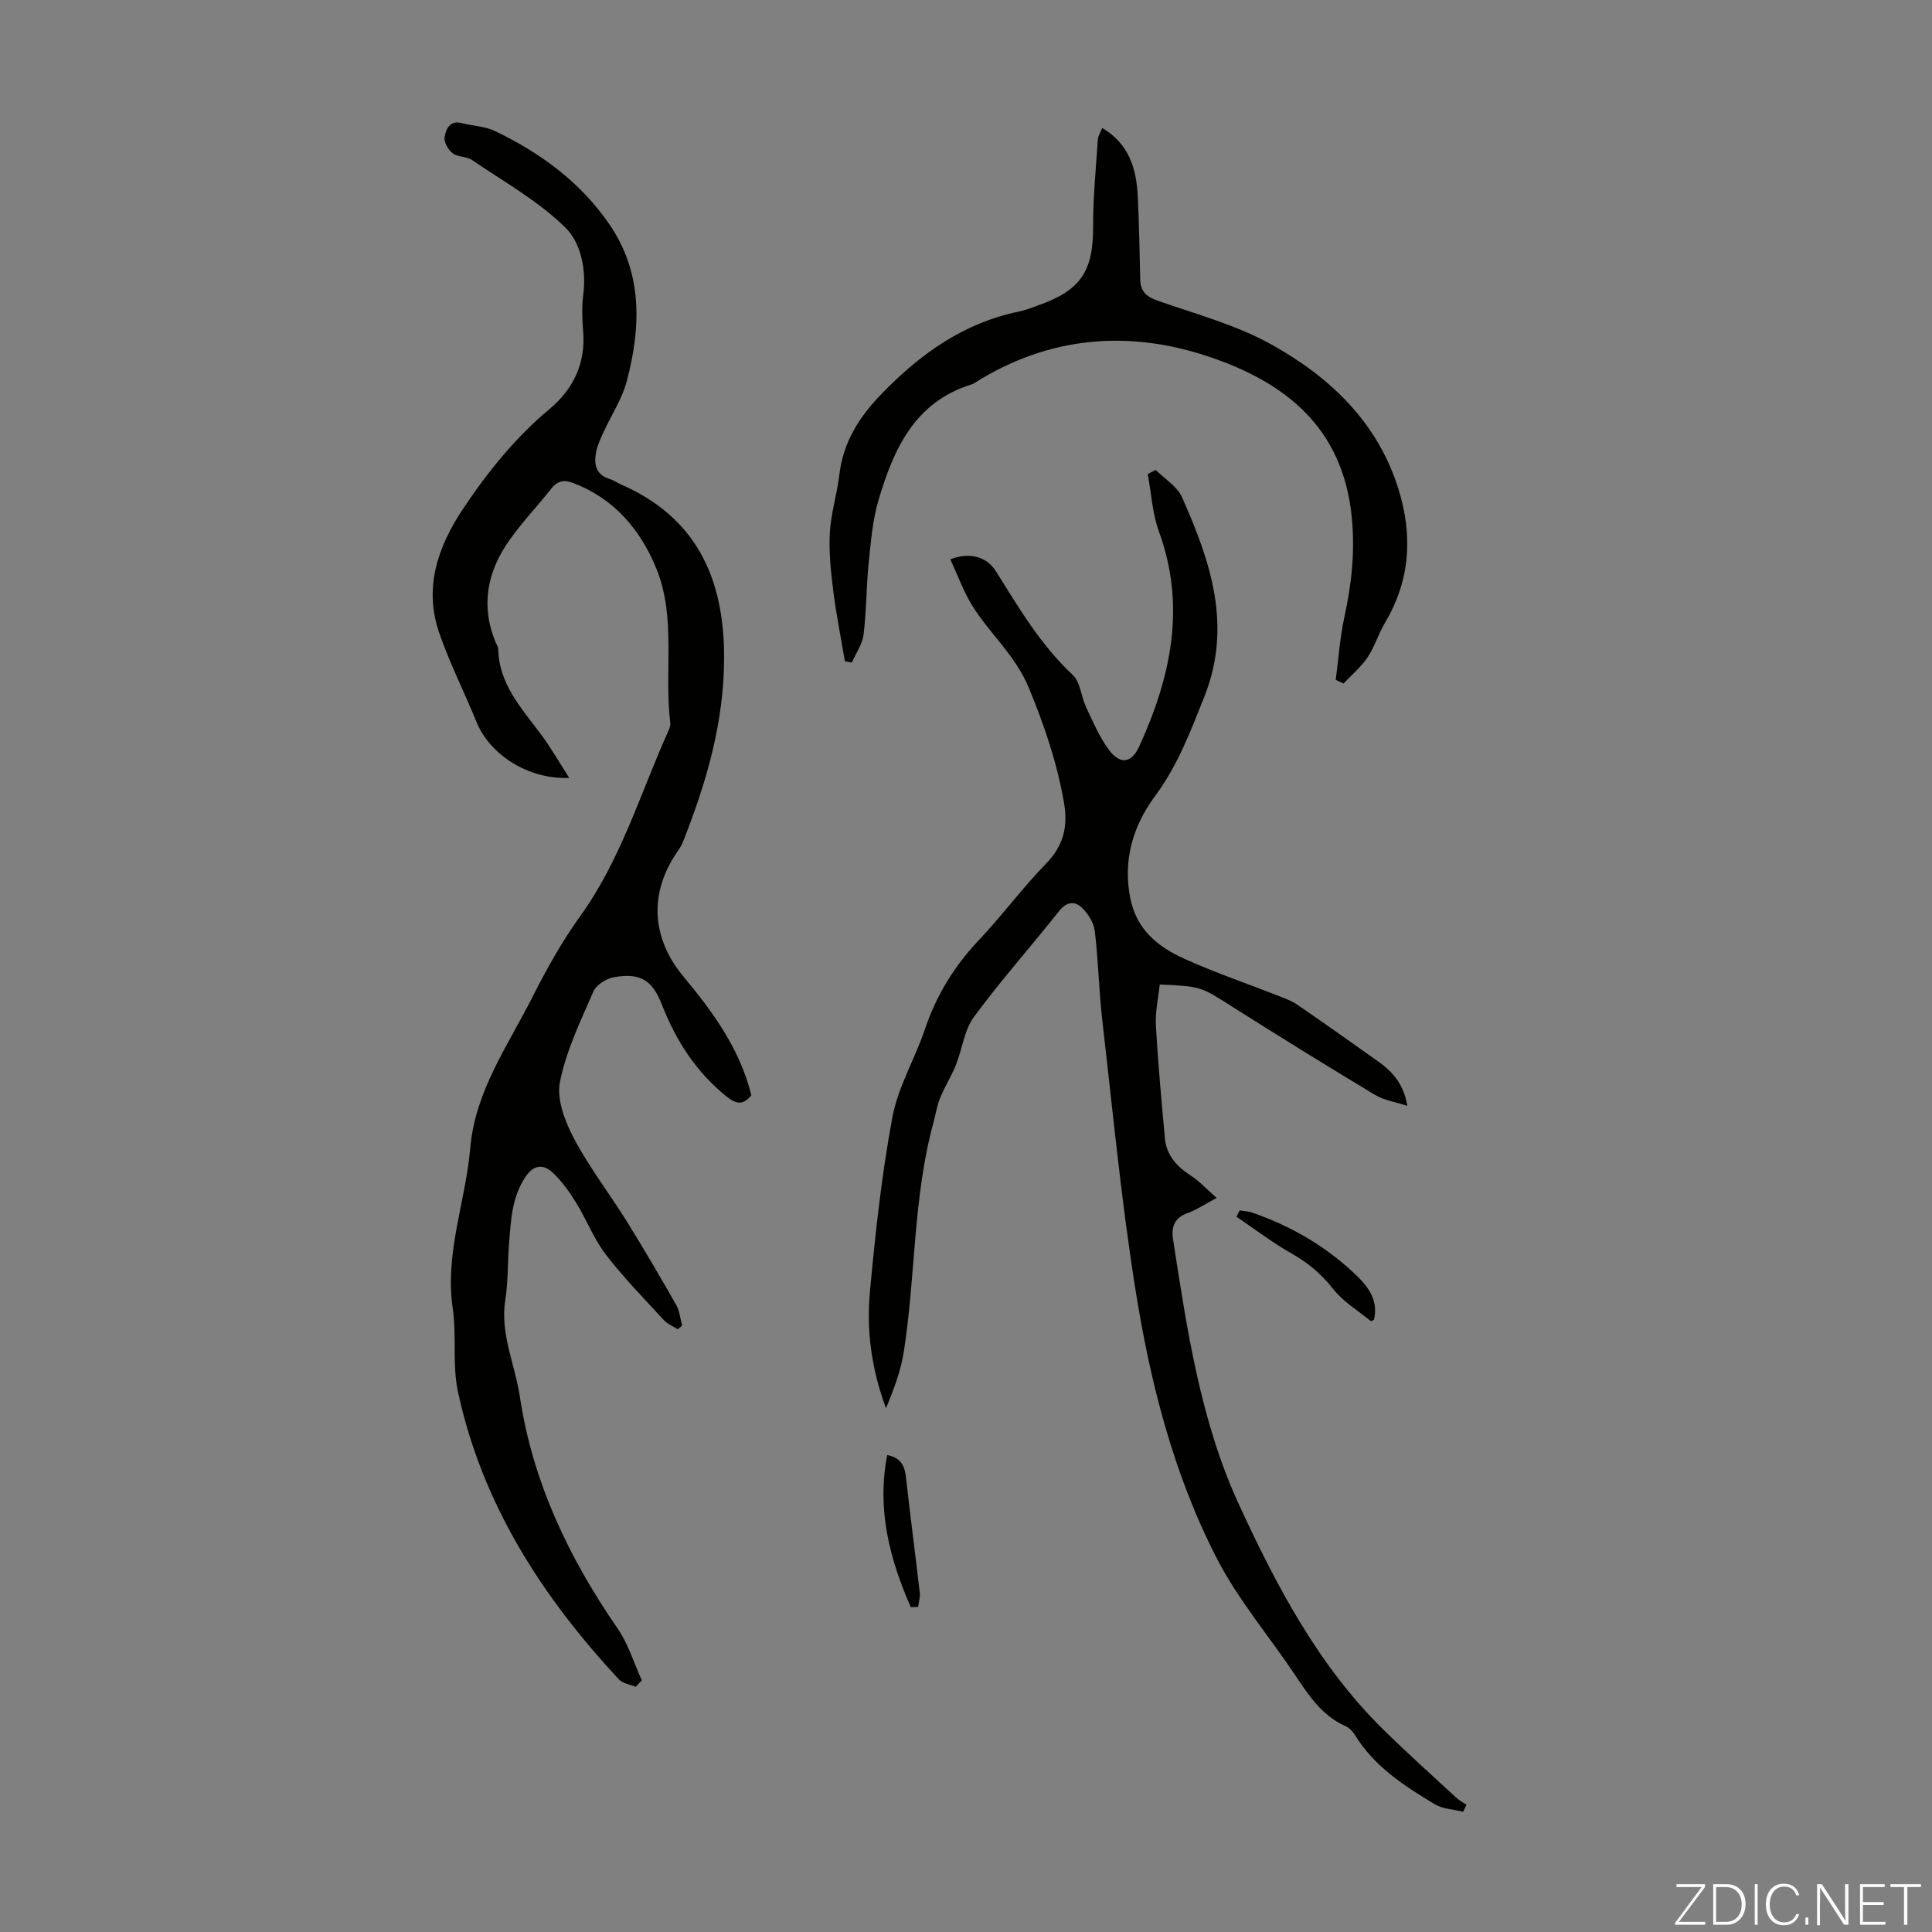
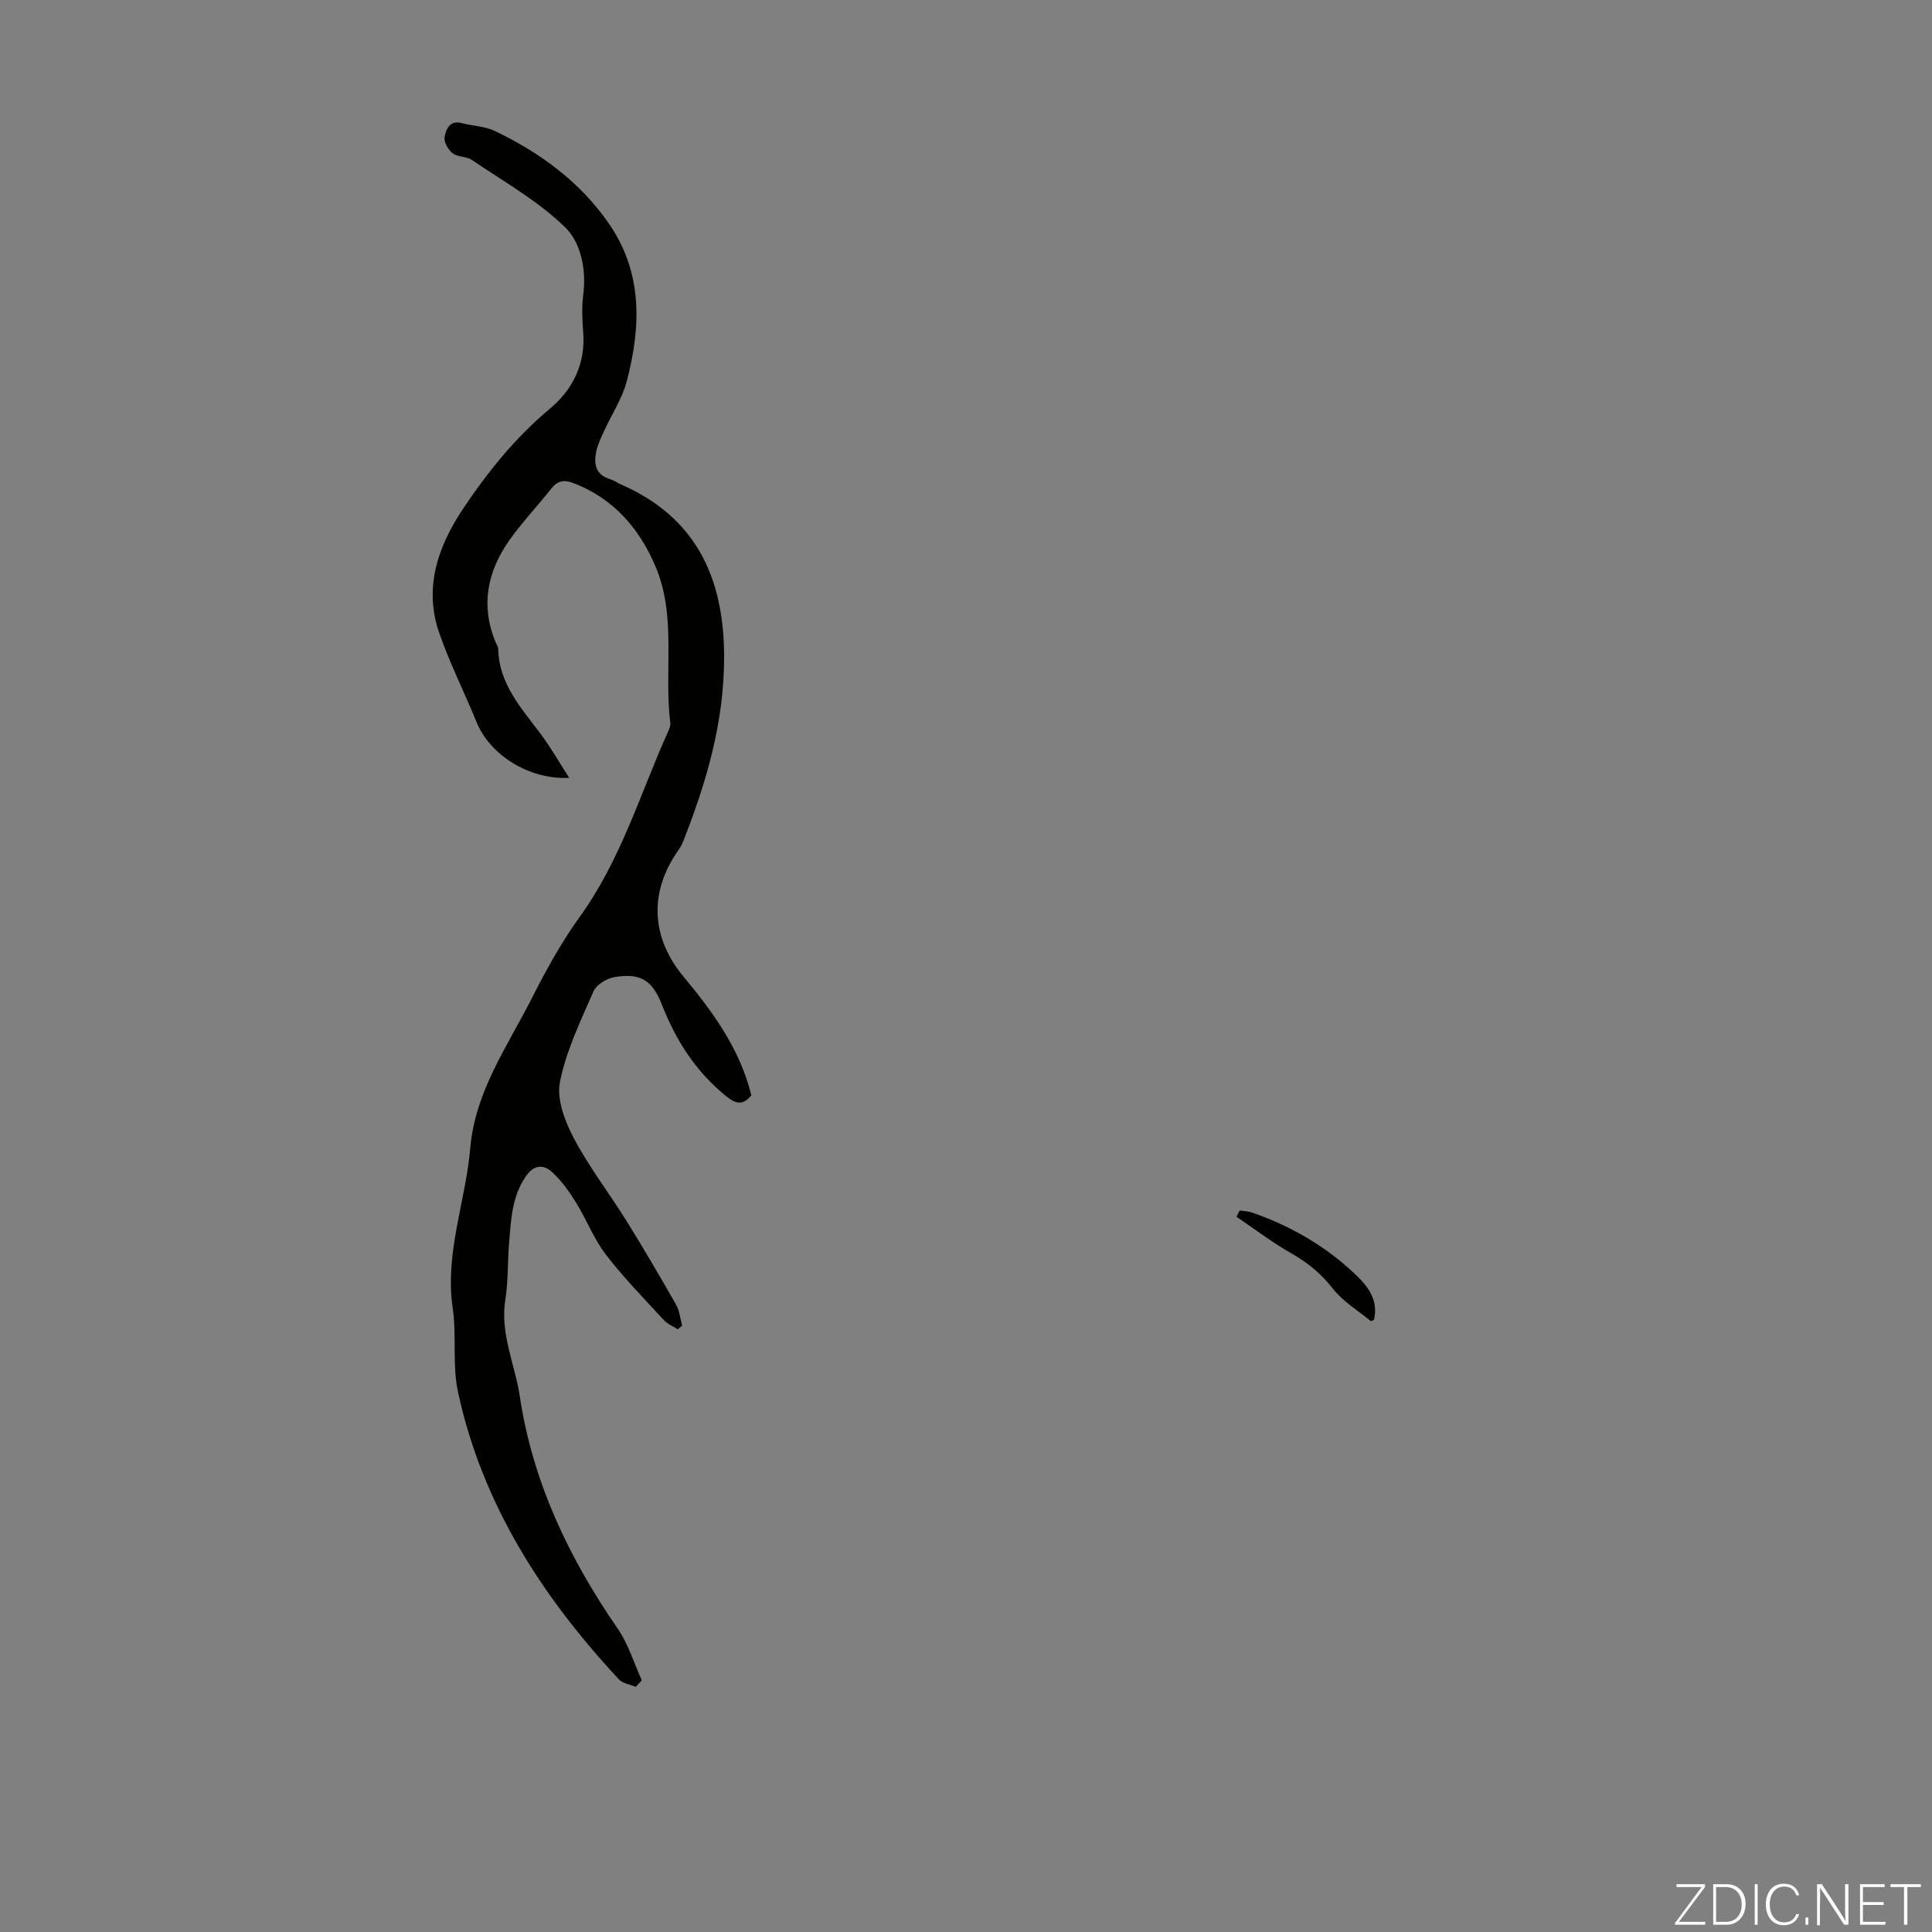
<svg xmlns="http://www.w3.org/2000/svg" enable-background="new 0 0 400 400" viewBox="0 0 400 400">
  <rect x="0" y="0" width="400" height="400" fill="#808080" stroke="none" />
  <g fill="#fbfcfa">
    <path d="m346.9 398 5.4-7.3h-5.2v-.6h5.9v.6l-5.4 7.2h5.5l-.1.6h-6.2v-.5z" />
    <path d="m354.7 390.1h2.8c2.3 0 3.9 1.6 3.9 4.1s-1.6 4.3-3.9 4.3h-2.8zm.6 7.8h2c2.2 0 3.3-1.6 3.3-3.6 0-1.8-1-3.6-3.3-3.6h-2z" />
    <path d="m363.9 390.1v8.4h-.6v-8.4z" />
    <path d="m372.5 396.3c-.4 1.3-1.4 2.3-3.2 2.3-2.4 0-3.7-1.9-3.7-4.3 0-2.3 1.2-4.3 3.7-4.3 1.8 0 2.9 1 3.2 2.4h-.6c-.4-1.1-1.1-1.8-2.5-1.8-2.1 0-3 1.9-3 3.7s.9 3.7 3 3.7c1.4 0 2.1-.7 2.5-1.7z" />
    <path d="m373.8 398.5v-1.5h.6v1.5z" />
    <path d="m376.2 398.5v-8.4h1c1.3 2 4.4 6.7 4.9 7.6-.1-1.2-.1-2.4-.1-3.8v-3.8h.7v8.4h-.9c-1.2-1.9-4.4-6.8-5-7.7.1 1.1 0 2.3 0 3.9v3.9h-.6z" />
    <path d="m390 394.4h-4.3v3.5h4.7l-.1.6h-5.2v-8.4h5.1v.6h-4.5v3.1h4.3z" />
    <path d="m394.2 390.7h-2.8v-.6h6.3v.6h-2.8v7.8h-.7z" />
  </g>
  <path d="m131.61 349.24c-1.17-.5-2.67-.68-3.46-1.53-15.95-17.13-28.33-36.35-33.33-59.53-1.21-5.59-.25-11.62-1.09-17.32-1.68-11.44 2.68-22.09 3.63-33.15 1.02-11.87 7.82-21.23 12.9-31.33 2.91-5.77 6.11-11.49 9.88-16.72 8.43-11.71 12.44-25.43 18.24-38.34.22-.5.46-1.09.4-1.6-1.32-10.62 1.26-21.74-2.85-31.91-3.25-8.03-8.78-14.68-17.44-17.87-1.82-.67-3.14-.33-4.37 1.24-2.83 3.6-6.03 6.94-8.66 10.67-4.59 6.5-6.01 13.59-2.81 21.21.17.41.49.82.5 1.24.12 7.39 4.91 12.41 8.94 17.86 2.03 2.74 3.73 5.73 5.76 8.89-8.34.39-16.39-4.72-19.18-11.54-2.52-6.18-5.55-12.17-7.73-18.46-3.25-9.36-.28-17.9 4.92-25.69 5.09-7.63 10.82-14.75 17.95-20.71 4.85-4.05 7.46-9.38 6.93-15.98-.21-2.56-.3-5.18.02-7.71.67-5.21-.52-10.73-3.72-13.86-5.61-5.5-12.72-9.48-19.3-13.96-1.14-.78-2.96-.59-4.03-1.41-.92-.71-1.85-2.34-1.66-3.35.29-1.57 1-3.57 3.57-2.89 2.25.6 4.74.63 6.79 1.61 9.41 4.5 17.7 10.55 23.69 19.24 6.99 10.14 6.63 21.32 3.67 32.57-.96 3.66-3.18 6.98-4.77 10.47-.6 1.31-1.24 2.64-1.54 4.04-.57 2.63-.17 4.91 2.92 5.81.74.22 1.39.72 2.1 1.03 15.64 6.79 21.41 19.37 21.44 35.67.03 13.49-3.64 26.04-8.52 38.37-.28.72-.71 1.39-1.16 2.03-5.89 8.54-5.4 17.84 1.26 25.85 6.1 7.35 11.71 15 14.06 24.59-1.65 2-3.02 1.96-5.19.21-6.28-5.09-10.41-11.51-13.32-18.95-2.02-5.19-4.53-6.63-9.88-5.72-1.59.27-3.7 1.57-4.3 2.95-2.67 6.12-5.66 12.29-6.94 18.76-.71 3.59 1.04 8.16 2.88 11.65 3.18 6.01 7.39 11.46 10.99 17.25 3.52 5.67 6.89 11.43 10.19 17.23.72 1.26.84 2.86 1.24 4.3-.3.25-.59.51-.89.76-.98-.62-2.14-1.07-2.9-1.9-4.09-4.45-8.34-8.79-12.01-13.57-2.48-3.23-3.98-7.21-6.14-10.71-1.39-2.25-2.96-4.48-4.88-6.27-1.84-1.72-3.84-1.71-5.57.83-2.88 4.23-3.05 9.03-3.44 13.8-.32 3.9-.17 7.86-.78 11.71-1.12 7.05 2.01 13.39 3.01 20.06 2.66 17.68 10.15 33.39 20.25 48.02 2.21 3.2 3.36 7.12 5 10.71-.43.46-.85.91-1.27 1.35z" fill="#010100" />
-   <path d="m251.89 248.01c-2.61 1.39-4.2 2.51-5.96 3.12-2.79.97-3.46 2.89-3.06 5.49 2.91 18.77 5.68 37.66 13.72 55.05 7.79 16.85 16.44 33.33 29.95 46.56 4.86 4.76 9.93 9.32 14.94 13.94.63.58 1.42 1 2.14 1.49-.23.48-.46.96-.69 1.44-1.98-.49-4.22-.55-5.89-1.56-6.33-3.8-12.54-7.82-16.54-14.37-.45-.73-1.17-1.46-1.94-1.8-4.88-2.16-7.61-6.37-10.42-10.57-5.4-8.07-11.81-15.6-16.22-24.17-9.02-17.52-13.83-36.61-16.89-55.96-2.92-18.44-4.69-37.06-6.83-55.62-.7-6.1-.8-12.28-1.55-18.37-.22-1.75-1.47-3.67-2.81-4.89-1.36-1.24-3.06-1.07-4.54.8-5.83 7.37-12.11 14.41-17.67 21.97-2.01 2.74-2.4 6.64-3.72 9.93-.94 2.34-2.32 4.49-3.27 6.82-.66 1.61-.91 3.39-1.37 5.09-4.26 15.54-3.67 31.71-6.15 47.47-.63 3.99-2.08 7.84-3.68 11.68-2.95-7.87-4.08-15.92-3.34-24 1.11-12.13 2.44-24.29 4.66-36.25 1.17-6.26 4.66-12.06 6.73-18.19 2.36-7.02 6.06-13.06 11.15-18.44 4.84-5.12 9.04-10.85 13.96-15.89 3.6-3.7 4.53-7.68 3.7-12.51-1.42-8.27-4.05-16-7.28-23.83-2.84-6.87-8.15-11.24-11.76-17.11-1.82-2.96-3.01-6.31-4.5-9.53 4.01-1.55 7.53-.55 9.41 2.44 4.76 7.57 9.26 15.28 15.92 21.49 1.61 1.5 1.74 4.5 2.78 6.7 1.42 3 2.74 6.14 4.69 8.78 2.32 3.14 4.69 2.85 6.3-.66 6.53-14.32 9.76-28.94 4.09-44.49-1.37-3.75-1.58-7.92-2.32-11.9.54-.29 1.09-.59 1.63-.88 1.85 1.86 4.44 3.38 5.44 5.62 5.89 13.22 10.5 26.6 4.65 41.33-2.85 7.17-5.51 14.24-10.2 20.57-4.54 6.13-6.72 13.24-5.13 21.19 1.29 6.47 5.71 10.04 11.11 12.48 6.51 2.94 13.29 5.25 19.95 7.86 1.24.49 2.52.99 3.6 1.74 5.61 3.86 11.18 7.78 16.72 11.74 2.88 2.06 5.2 4.58 5.98 9.15-2.52-.83-4.84-1.16-6.69-2.27-9.96-5.99-19.85-12.11-29.67-18.33-6.37-4.04-6.3-4.16-14.91-4.53-.29 2.79-.95 5.65-.79 8.46.43 7.8 1.15 15.59 1.86 23.38.32 3.5 2.44 5.81 5.31 7.69 1.8 1.16 3.28 2.79 5.4 4.65z" fill="#010100" />
-   <path d="m174.93 136.92c-.82-4.88-1.81-9.75-2.42-14.66-.5-3.97-.92-8.02-.7-12 .22-3.97 1.48-7.88 1.95-11.85.8-6.84 4.04-12.01 8.87-16.98 8.04-8.26 16.89-14.55 28.29-16.92 1.41-.29 2.78-.84 4.15-1.33 8.75-3.11 11.28-7.09 11.25-16.3-.02-5.99.58-11.98.97-17.97.05-.72.52-1.42.91-2.42 5.61 3.33 7.1 8.51 7.37 14.25.27 5.69.38 11.39.5 17.09.05 2.49 1.26 3.6 3.63 4.43 7.99 2.8 16.35 5.04 23.66 9.13 12.02 6.72 21.84 16.02 26.15 29.78 3.01 9.62 2.5 18.92-2.76 27.77-1.37 2.3-2.14 4.96-3.62 7.17-1.35 2.01-3.28 3.61-4.96 5.4-.54-.25-1.08-.49-1.62-.74.58-4.34.86-8.75 1.79-13.02 1.49-6.8 2.22-13.44 1.54-20.55-1.8-18.73-13.82-28.11-29.82-33.43-16.58-5.51-32.88-4.11-48.04 5.36-.28.18-.57.38-.89.47-11.79 3.64-16.12 13.42-19.24 23.92-1.25 4.22-1.6 8.75-2.05 13.17-.5 4.89-.44 9.84-1.05 14.72-.25 1.99-1.59 3.85-2.43 5.76-.47-.08-.95-.16-1.43-.25z" fill="#010100" />
  <path d="m256.67 250.6c.86.15 1.76.17 2.57.45 8.24 2.85 15.62 7.18 21.87 13.28 2.44 2.38 4.26 5.21 3.35 8.91-.28.12-.58.33-.66.27-2.66-2.18-5.75-4.04-7.82-6.68-2.41-3.08-5.15-5.36-8.51-7.27-3.99-2.26-7.67-5.08-11.48-7.65.22-.44.45-.88.68-1.31z" fill="#010100" />
-   <path d="m188.57 332.75c-4.39-9.99-7.07-20.25-4.88-31.5 2.87.58 3.62 2.27 3.88 4.6.89 7.98 1.94 15.94 2.86 23.92.11.95-.22 1.94-.34 2.92-.52.01-1.02.04-1.52.06z" fill="#010100" />
</svg>